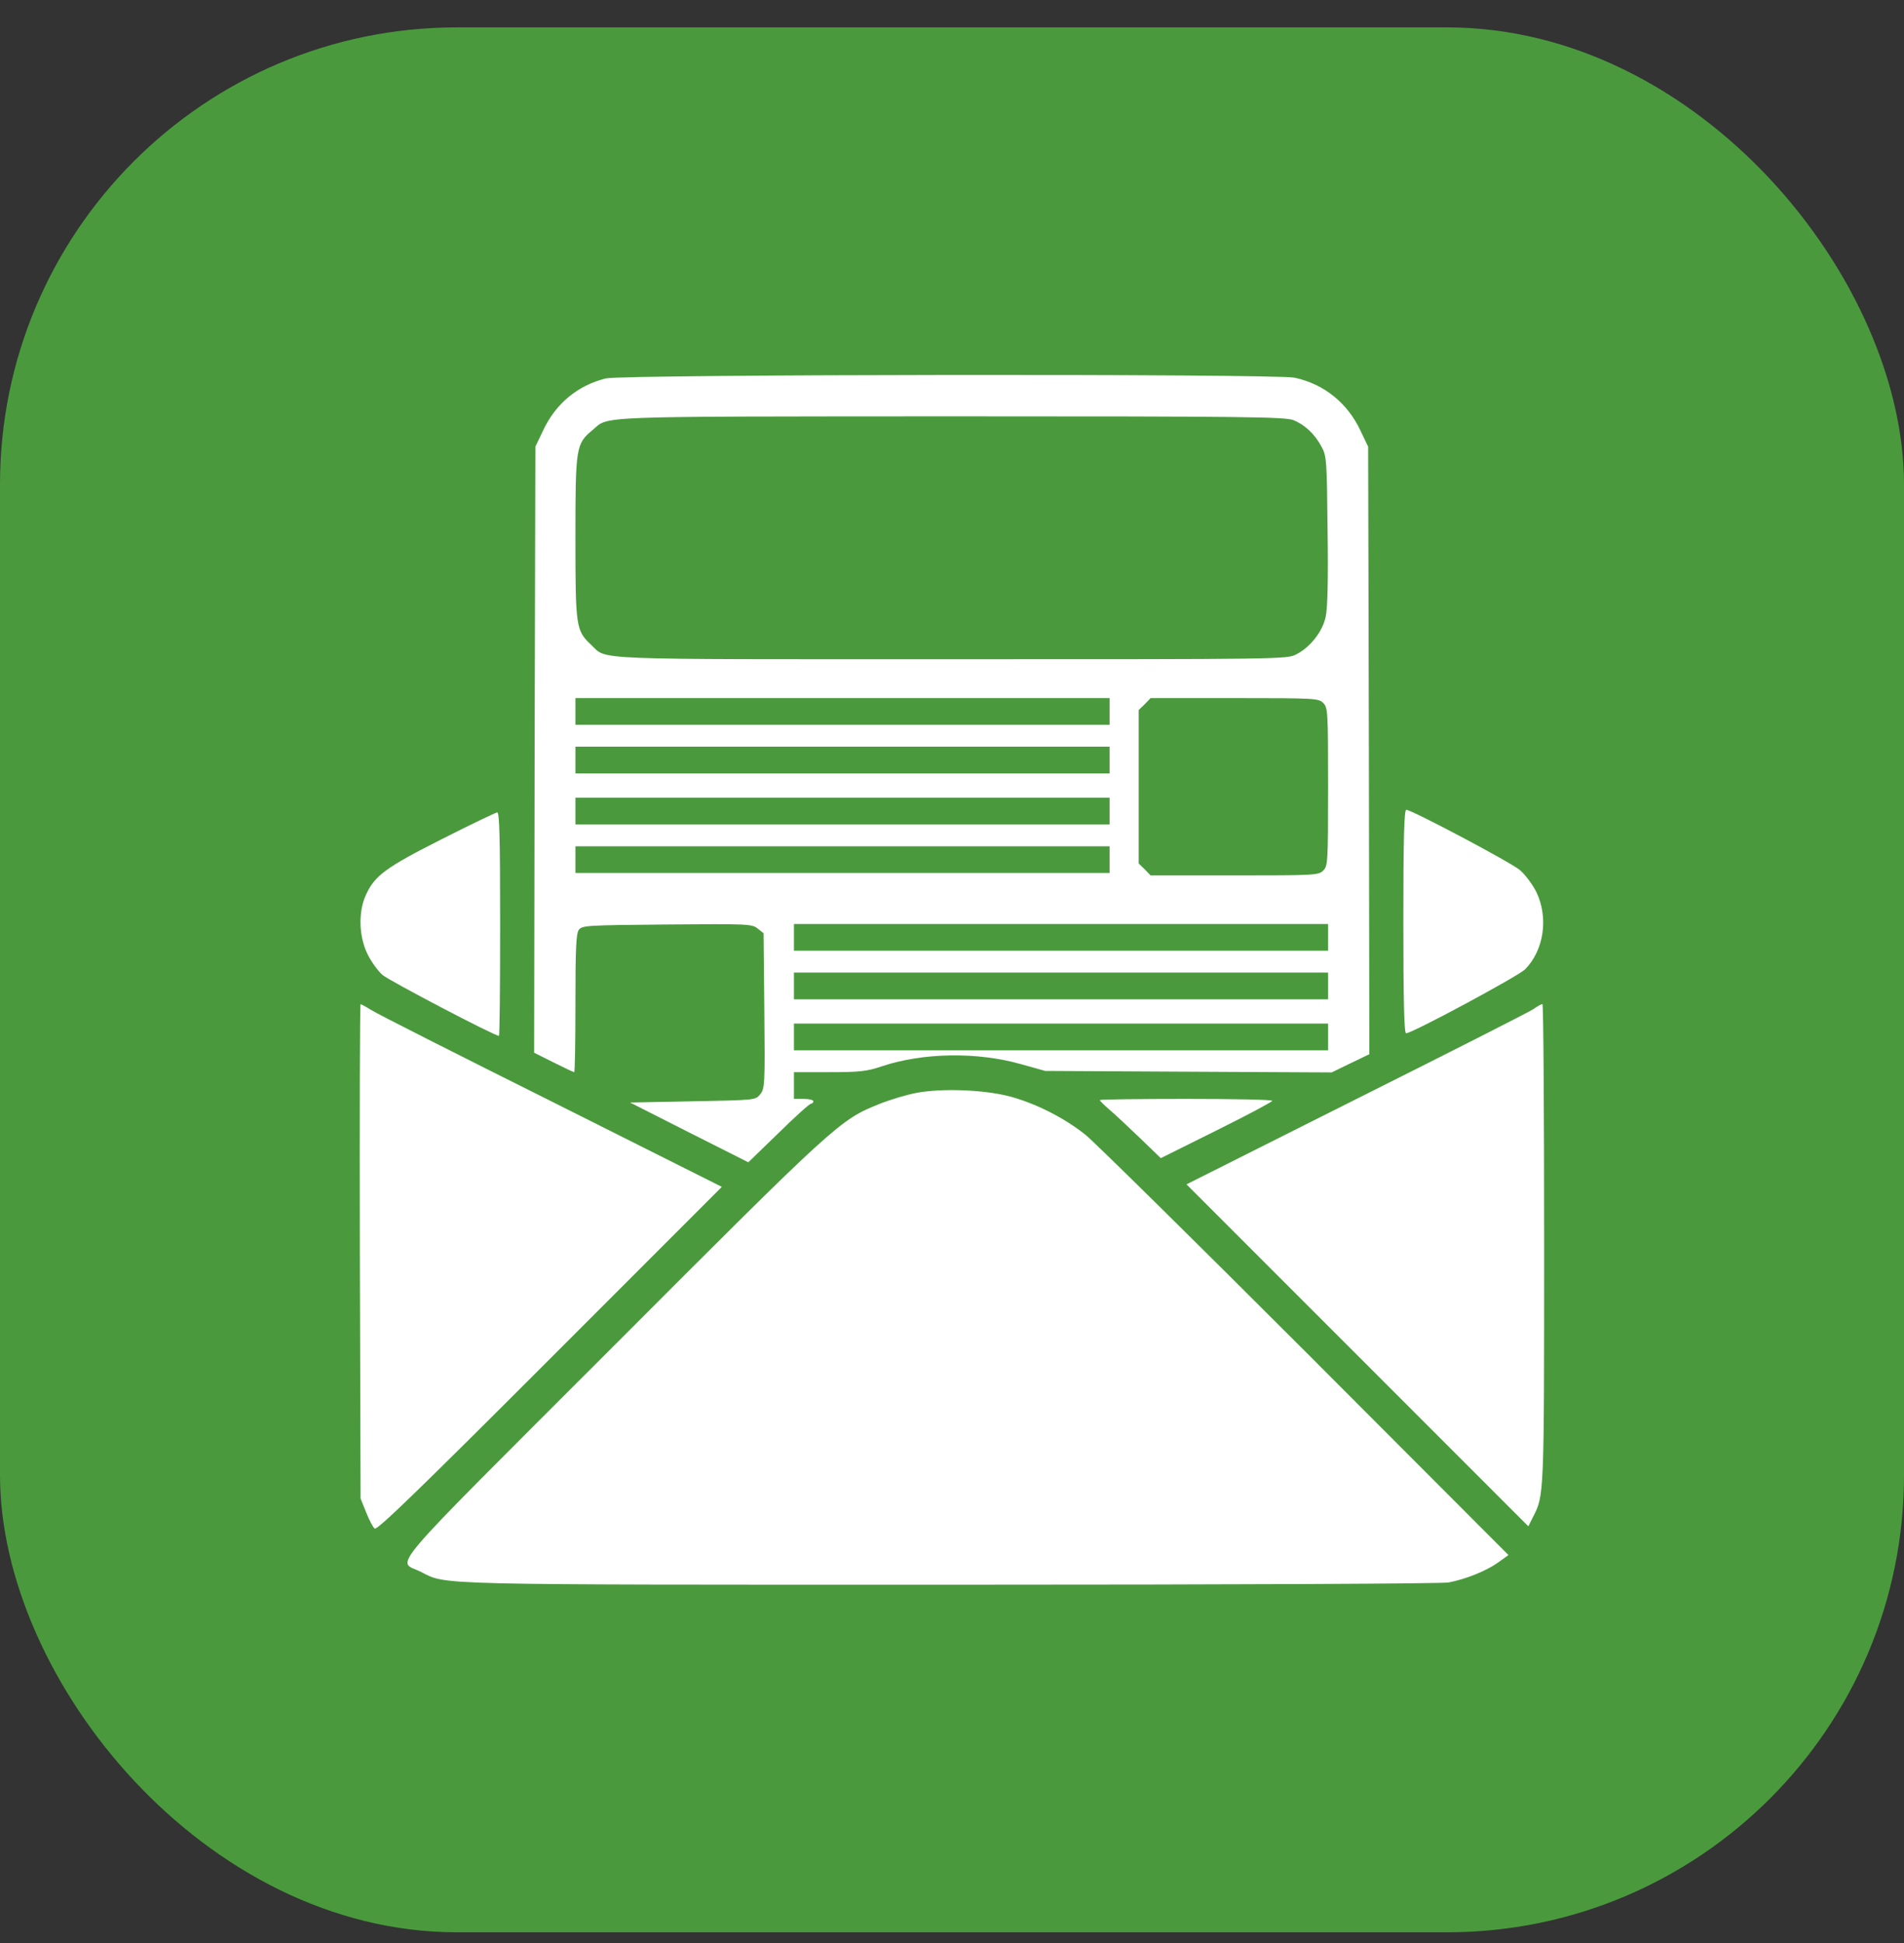
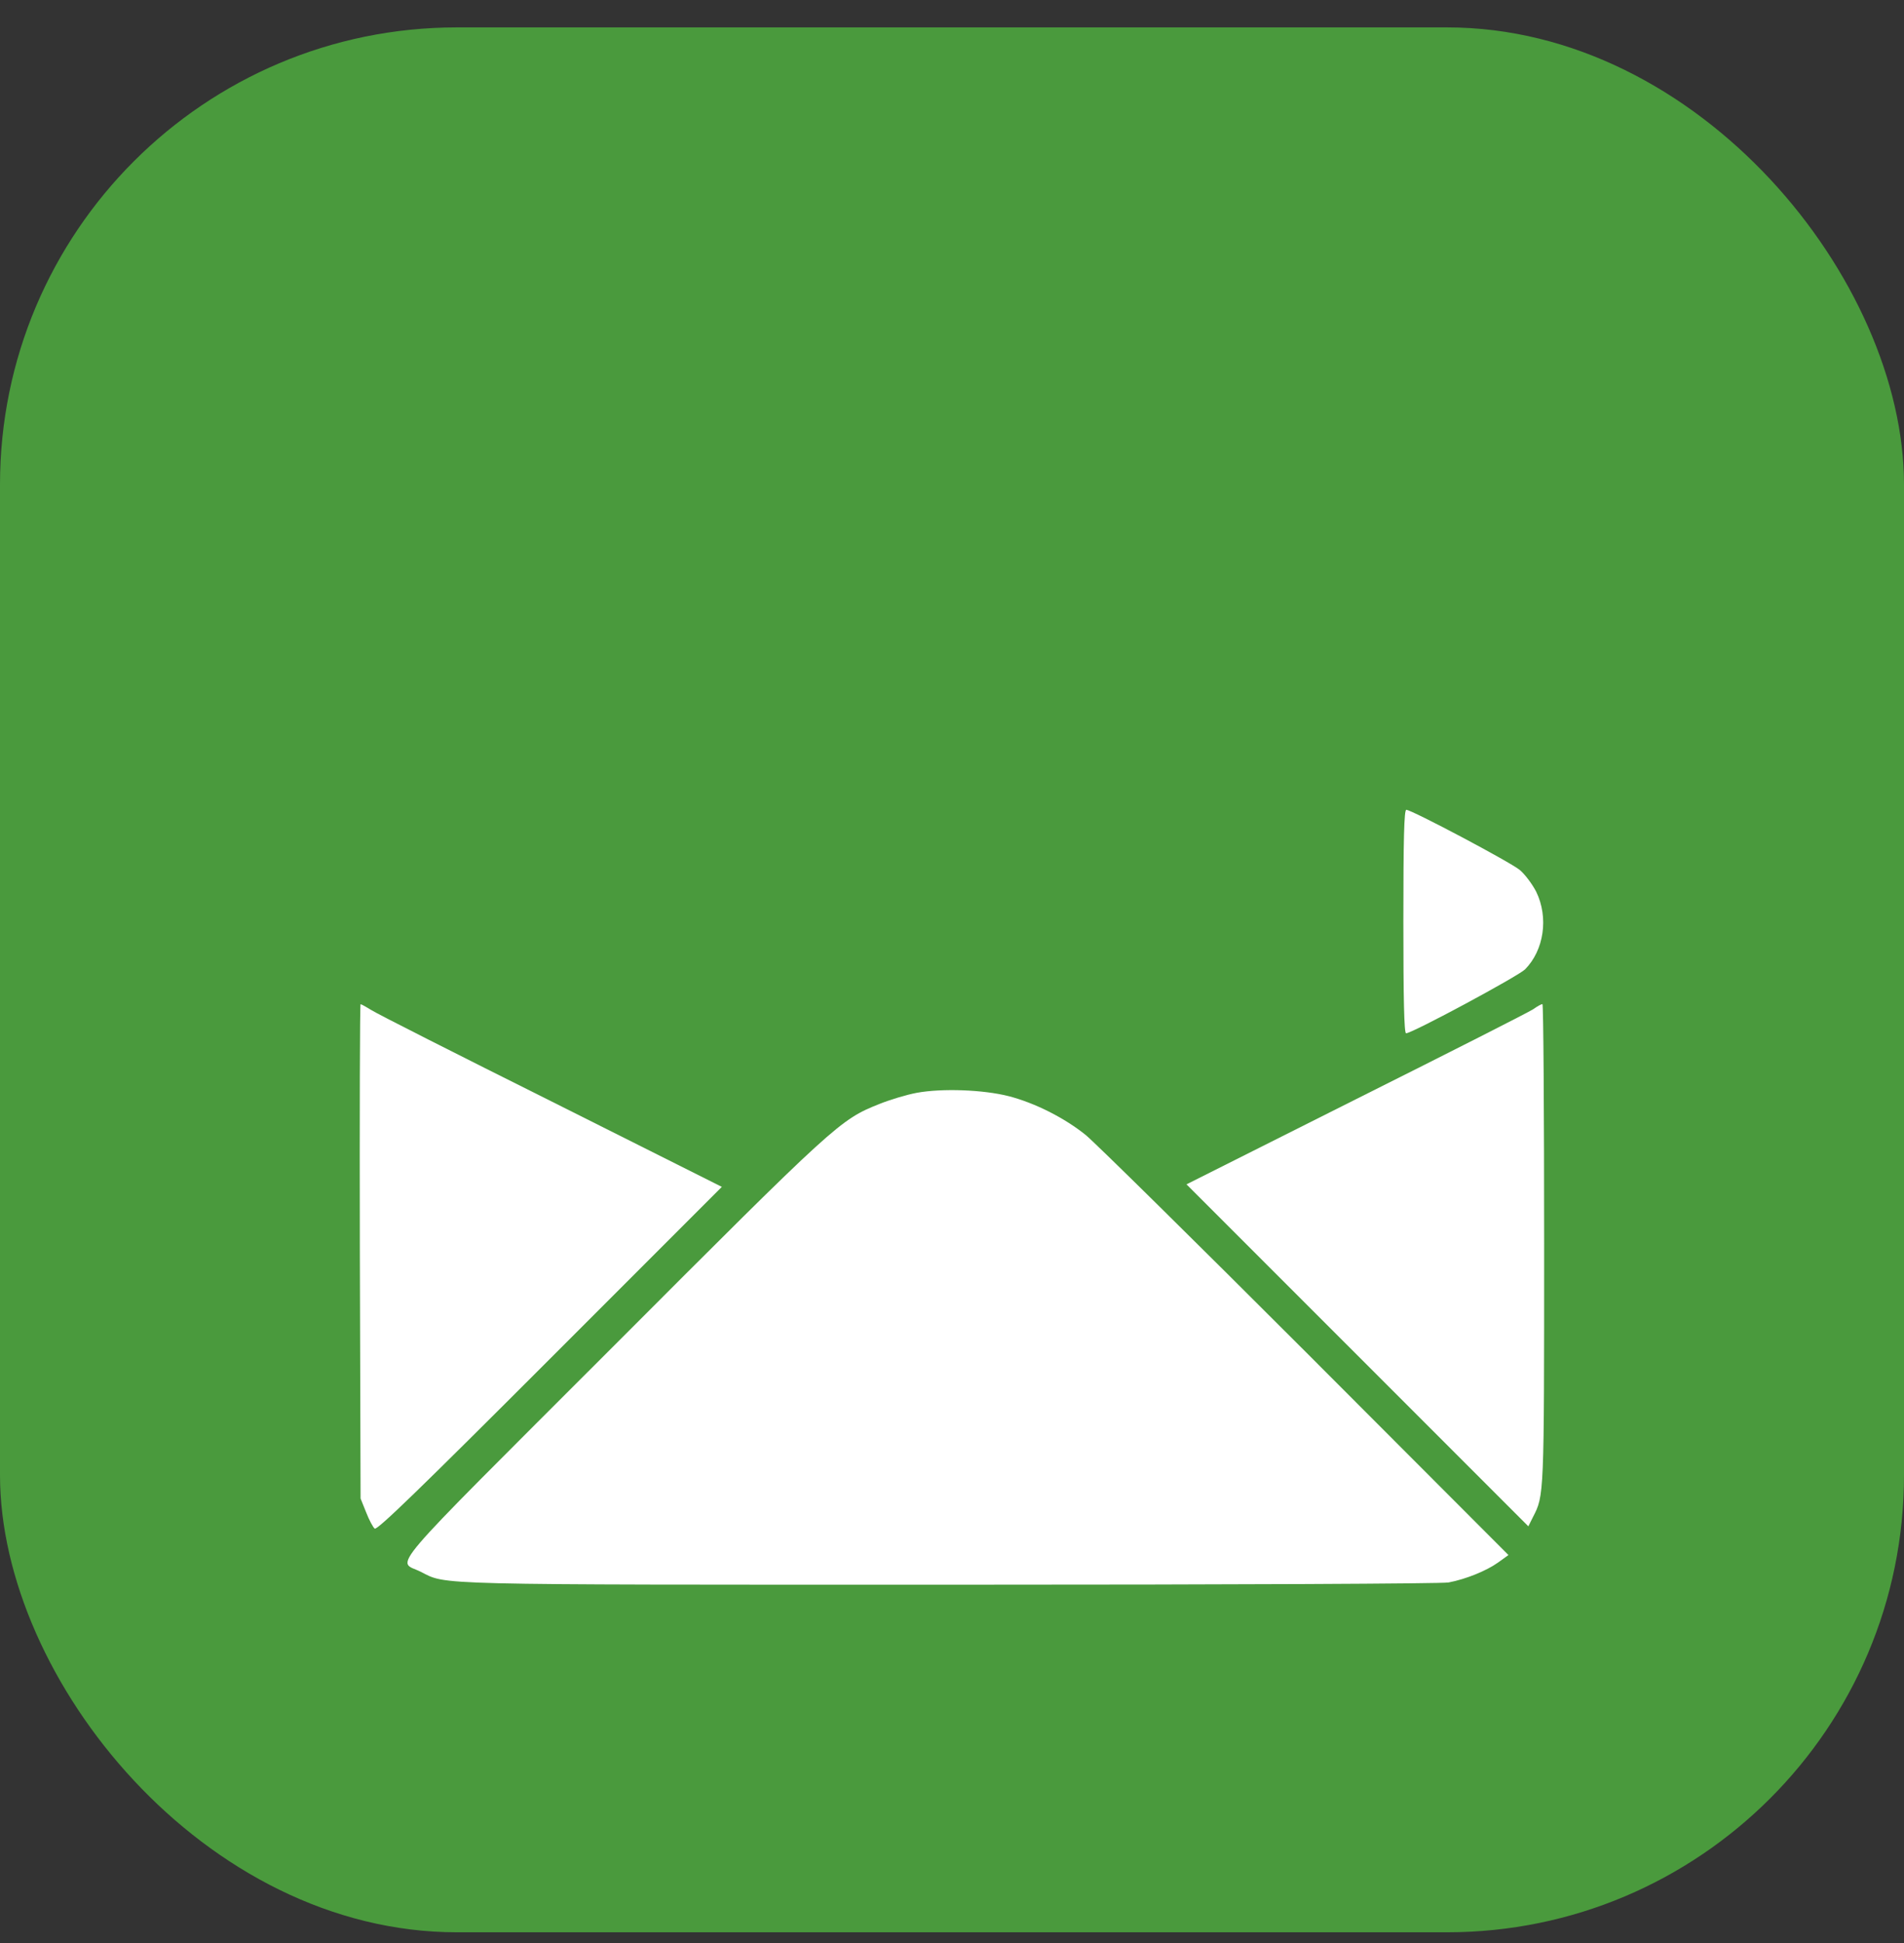
<svg xmlns="http://www.w3.org/2000/svg" width="50" height="51" viewBox="0 0 50 51" fill="none">
  <rect x="0" y="0" width="50" height="51" fill="#333333" stroke="none" />
  <rect y="0.719" width="50" height="50" rx="12" fill="#4A9A3D" />
-   <path d="M15.908 9.933C15.169 10.118 14.595 10.59 14.263 11.298L14.059 11.725L14.04 19.675L14.027 27.632L14.537 27.887C14.818 28.028 15.06 28.142 15.079 28.142C15.098 28.142 15.111 27.333 15.111 26.338C15.111 24.878 15.13 24.508 15.2 24.406C15.29 24.291 15.398 24.285 17.521 24.266C19.644 24.247 19.753 24.253 19.899 24.374L20.052 24.495L20.072 26.536C20.091 28.468 20.084 28.576 19.963 28.723C19.842 28.876 19.842 28.876 18.191 28.907L16.546 28.939L18.095 29.724L19.651 30.508L20.441 29.743C20.875 29.316 21.257 28.971 21.296 28.971C21.328 28.971 21.359 28.939 21.359 28.907C21.359 28.869 21.245 28.844 21.104 28.844H20.849V28.493V28.142H21.774C22.577 28.142 22.756 28.123 23.157 27.989C24.241 27.626 25.669 27.607 26.811 27.932L27.448 28.11L31.21 28.13L34.971 28.149L35.469 27.907L35.96 27.671L35.947 19.695L35.928 11.725L35.724 11.298C35.38 10.571 34.767 10.08 33.996 9.914C33.486 9.806 16.348 9.825 15.908 9.933ZM33.971 11.03C34.27 11.151 34.532 11.4 34.704 11.725C34.838 11.967 34.844 12.076 34.863 13.925C34.882 15.213 34.863 15.978 34.812 16.194C34.729 16.583 34.404 16.991 34.041 17.176C33.805 17.304 33.62 17.304 24.994 17.304C15.347 17.304 15.953 17.329 15.532 16.934C15.124 16.551 15.111 16.475 15.111 14.116C15.111 11.731 15.124 11.649 15.564 11.285C16.004 10.915 15.443 10.934 24.949 10.928C32.746 10.928 33.76 10.941 33.971 11.03ZM29.138 18.674V19.025H22.125H15.111V18.674V18.324H22.125H29.138V18.674ZM34.748 18.451C34.87 18.573 34.876 18.662 34.876 20.651C34.876 22.64 34.87 22.73 34.748 22.851C34.627 22.972 34.538 22.978 32.421 22.978H30.215L30.062 22.819L29.903 22.666V20.651V18.636L30.062 18.483L30.215 18.324H32.421C34.538 18.324 34.627 18.33 34.748 18.451ZM29.138 19.95V20.3H22.125H15.111V19.95V19.599H22.125H29.138V19.95ZM29.138 21.289V21.639H22.125H15.111V21.289V20.938H22.125H29.138V21.289ZM29.138 22.564V22.914H22.125H15.111V22.564V22.213H22.125H29.138V22.564ZM34.876 24.604V24.955H27.863H20.849V24.604V24.253H27.863H34.876V24.604ZM34.876 25.879V26.23H27.863H20.849V25.879V25.528H27.863H34.876V25.879ZM34.876 27.218V27.569H27.863H20.849V27.218V26.867H27.863H34.876V27.218Z" fill="white" />
  <path d="M36.853 24.189C36.853 26.204 36.873 27.122 36.924 27.122C37.083 27.122 39.856 25.63 40.048 25.445C40.545 24.942 40.673 24.087 40.341 23.405C40.239 23.207 40.048 22.952 39.914 22.838C39.672 22.634 37.07 21.256 36.93 21.256C36.873 21.256 36.853 22.021 36.853 24.189Z" fill="white" />
-   <path d="M11.604 22.025C10.138 22.765 9.838 22.982 9.609 23.491C9.405 23.931 9.424 24.575 9.647 25.035C9.742 25.232 9.921 25.481 10.042 25.589C10.221 25.742 12.981 27.189 13.102 27.189C13.122 27.189 13.134 25.87 13.134 24.257C13.134 21.949 13.115 21.324 13.058 21.324C13.013 21.33 12.357 21.643 11.604 22.025Z" fill="white" />
  <path d="M9.45 32.842L9.469 39.333L9.615 39.696C9.692 39.894 9.794 40.085 9.839 40.123C9.902 40.174 11.031 39.078 14.442 35.667L18.956 31.153L14.48 28.909C12.013 27.678 9.883 26.601 9.749 26.511C9.615 26.428 9.488 26.358 9.469 26.358C9.45 26.358 9.443 29.278 9.45 32.842Z" fill="white" />
  <path d="M40.263 26.49C40.161 26.56 38.063 27.625 35.615 28.849L31.158 31.087L35.647 35.575L40.135 40.063L40.256 39.821C40.55 39.247 40.55 39.305 40.55 32.648C40.55 29.186 40.531 26.356 40.505 26.356C40.473 26.356 40.371 26.413 40.263 26.49Z" fill="white" />
  <path d="M24.076 28.684C23.802 28.735 23.362 28.869 23.094 28.977C22.055 29.392 21.965 29.474 16.074 35.372C9.947 41.499 10.425 40.938 11.05 41.257C11.745 41.607 11.165 41.595 24.968 41.595C32.606 41.595 37.854 41.569 38.039 41.537C38.504 41.448 39.033 41.231 39.339 41.014L39.613 40.817L34.296 35.493C31.37 32.567 28.768 30.004 28.513 29.793C27.952 29.341 27.181 28.952 26.492 28.773C25.816 28.601 24.739 28.563 24.076 28.684Z" fill="white" />
-   <path d="M28.883 28.876C28.883 28.895 28.991 29.003 29.125 29.118C29.253 29.226 29.616 29.564 29.922 29.858L30.483 30.399L31.943 29.673C32.753 29.271 33.41 28.92 33.41 28.895C33.41 28.863 32.389 28.844 31.146 28.844C29.903 28.844 28.883 28.857 28.883 28.876Z" fill="white" />
</svg>